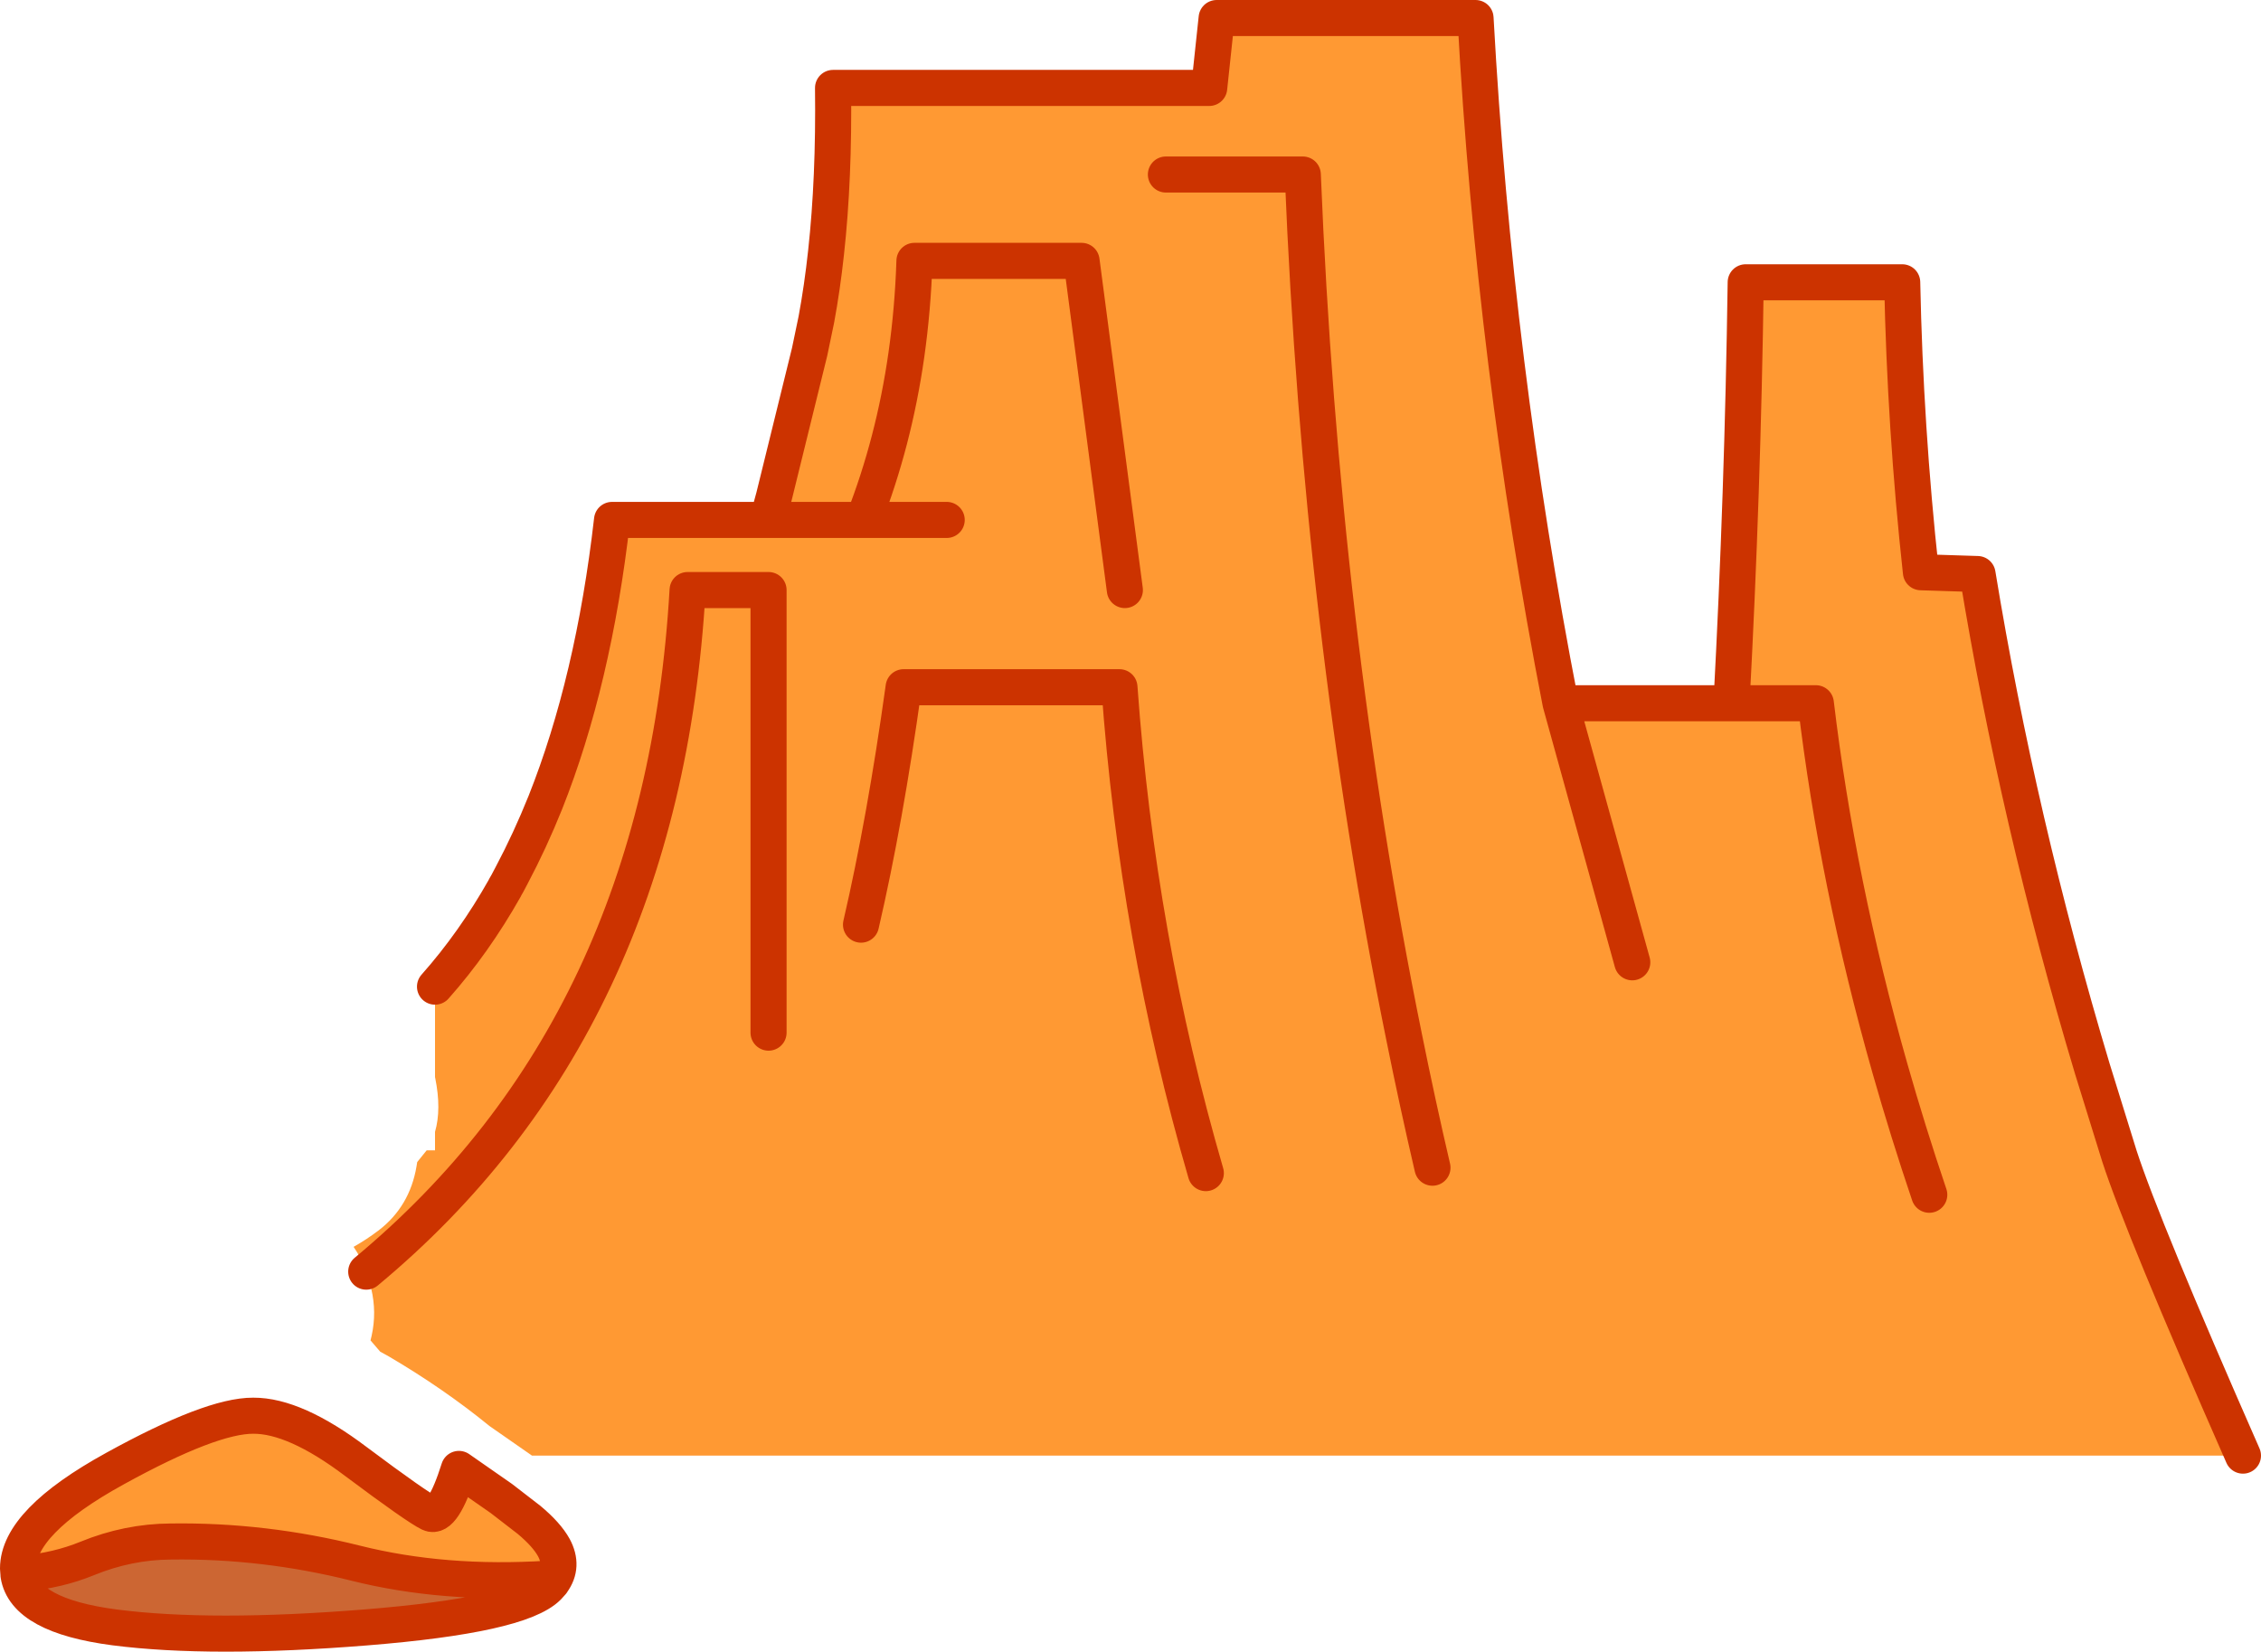
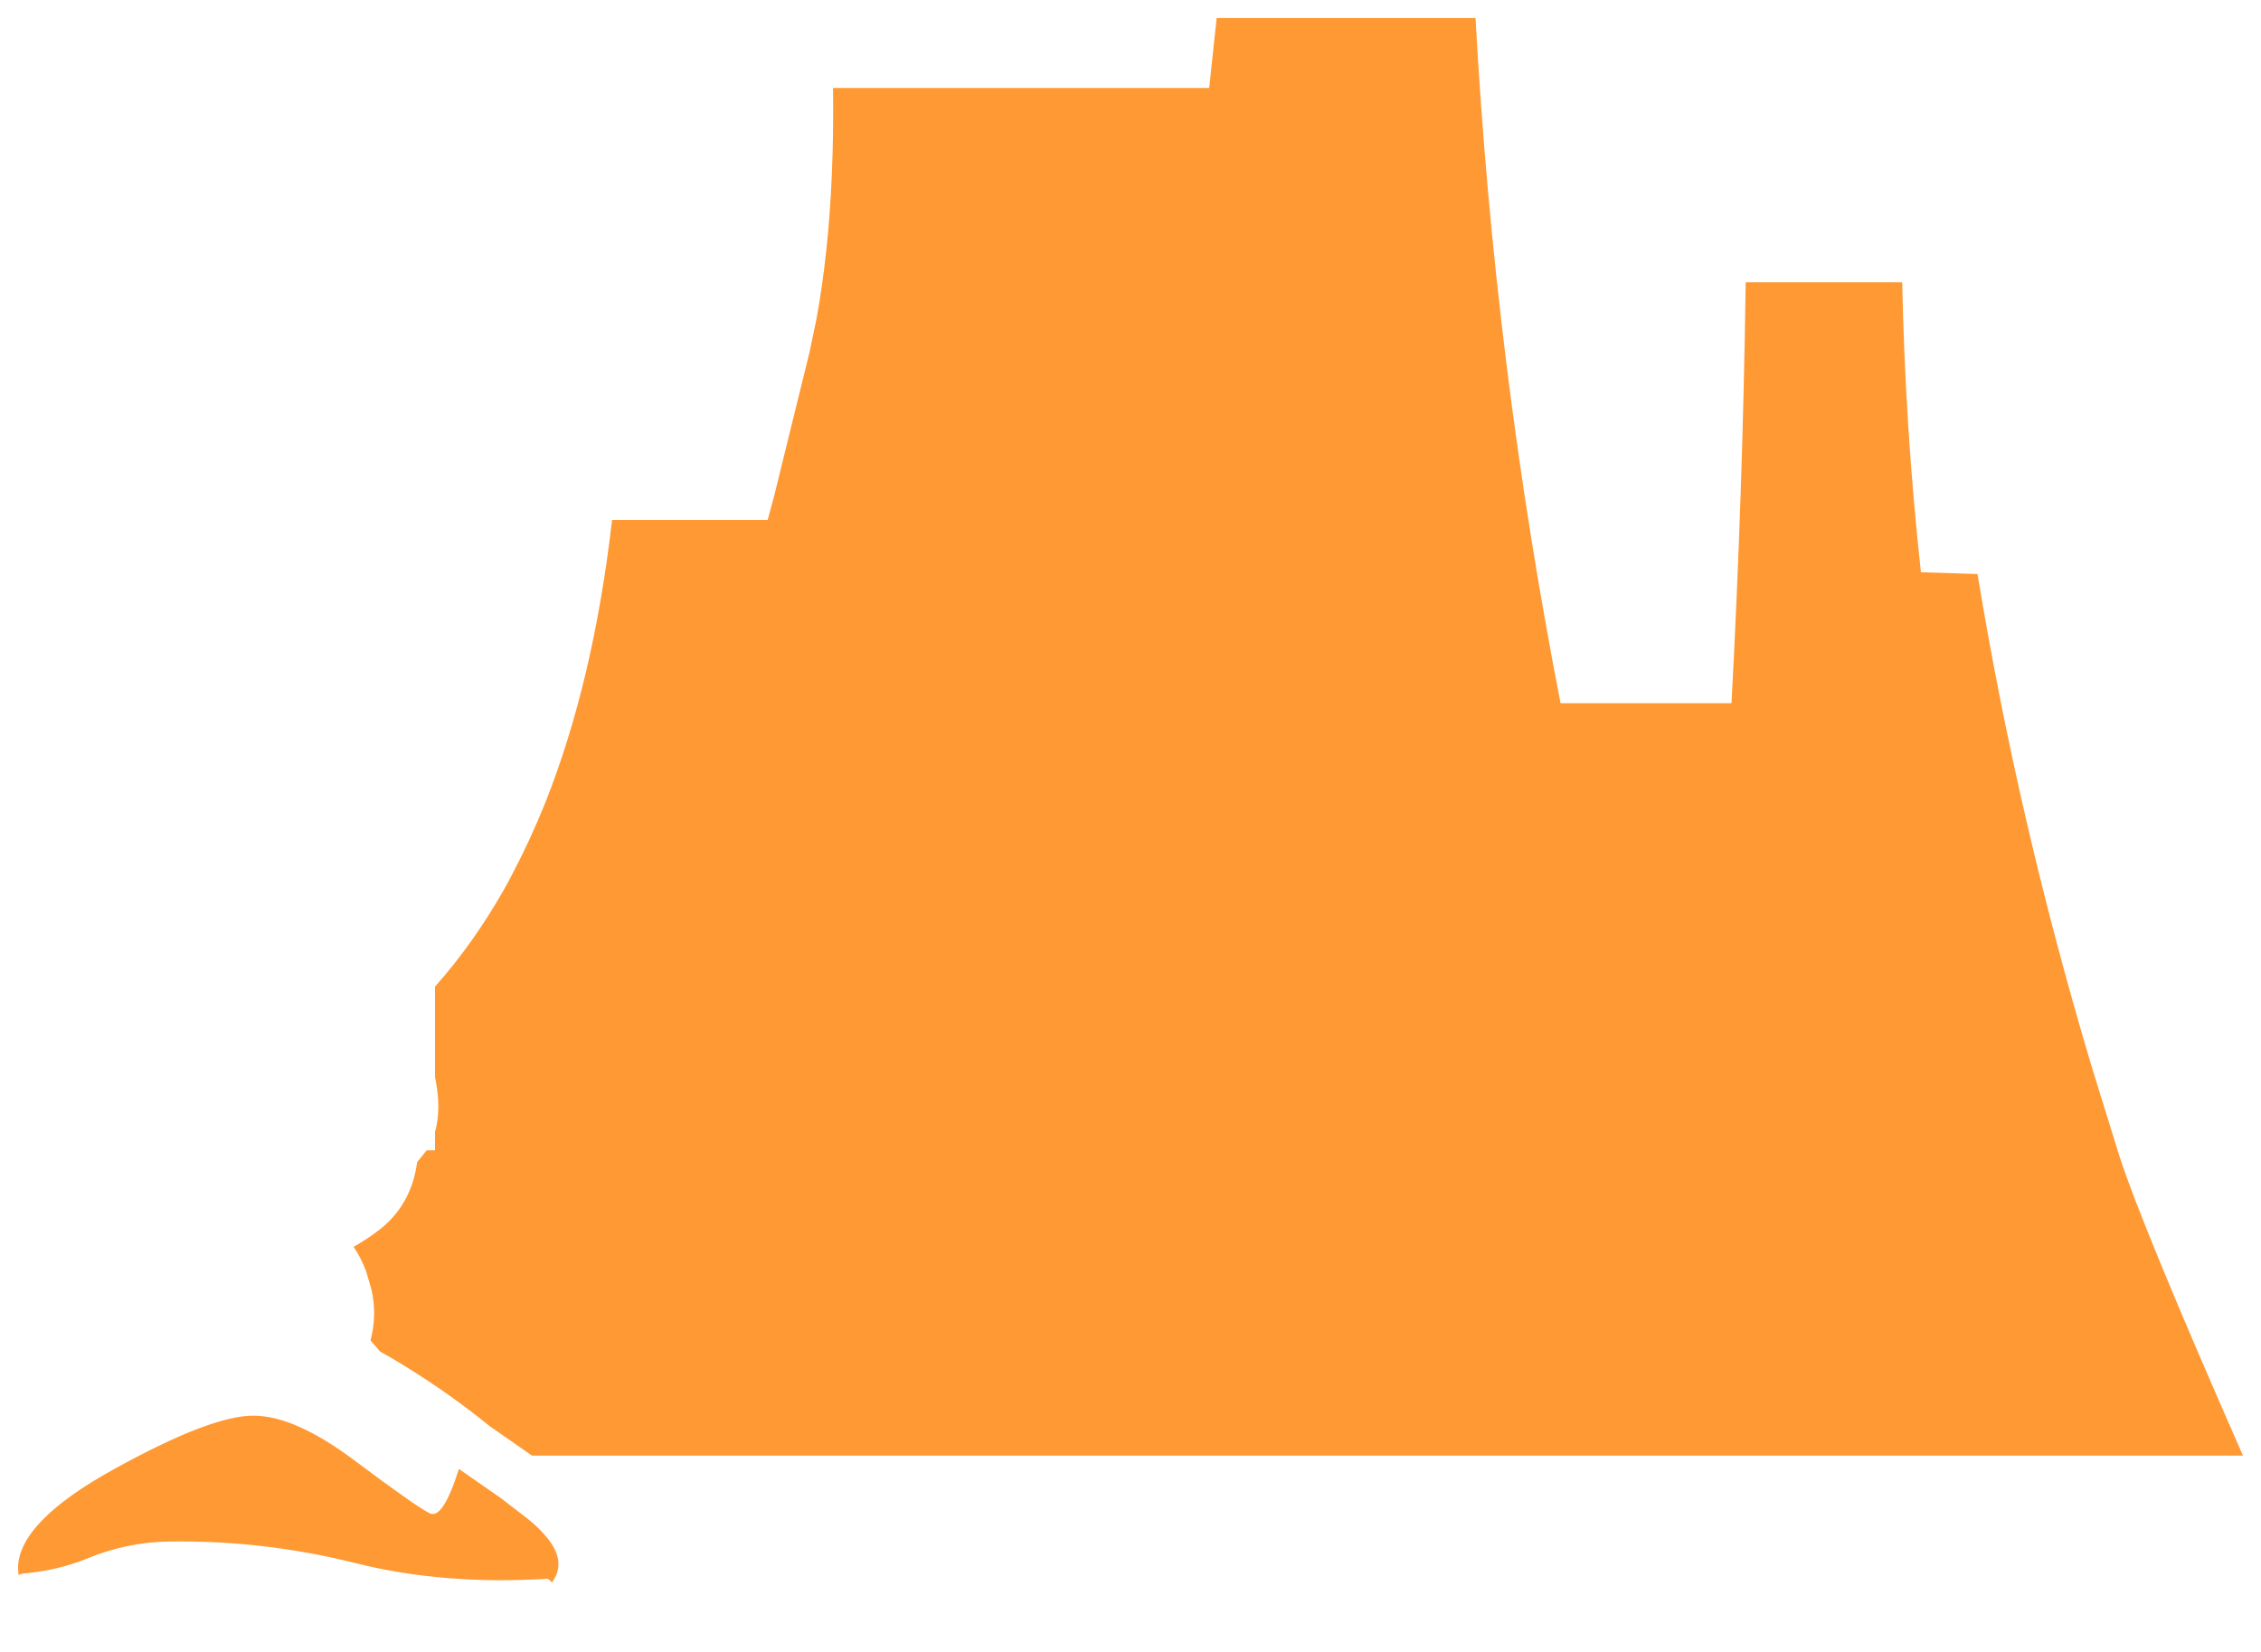
<svg xmlns="http://www.w3.org/2000/svg" height="366.25px" width="501.3px">
  <g transform="matrix(1.0, 0.0, 0.0, 1.0, -371.45, -25.15)">
    <path d="M467.9 243.95 Q476.55 234.2 483.4 222.05 L483.4 222.0 483.95 221.05 484.95 219.15 Q488.95 211.6 492.35 203.15 503.05 176.25 507.15 140.45 L541.65 140.45 543.05 135.3 550.95 103.2 552.45 96.0 Q553.75 89.0 554.6 81.15 556.4 64.75 556.15 44.65 L639.55 44.65 641.2 29.15 698.6 29.15 Q702.8 105.9 717.45 181.1 L755.35 181.1 Q757.85 134.4 758.5 87.75 L793.2 87.75 Q793.85 120.0 797.35 152.05 L809.9 152.45 Q818.85 207.05 835.35 262.15 L841.35 281.5 Q846.45 297.25 868.75 347.95 L489.4 347.95 480.0 341.4 Q469.75 333.05 457.65 325.95 L455.75 324.9 453.6 322.4 453.85 321.35 Q455.0 316.15 453.75 310.9 L452.65 307.15 Q451.5 304.05 449.85 301.65 452.7 300.05 455.4 298.0 462.3 292.7 463.8 283.8 L463.95 282.85 466.05 280.25 467.9 280.25 467.9 276.15 Q469.35 271.15 467.95 264.25 L467.9 264.0 467.9 243.95 M581.35 140.45 L562.9 140.45 541.65 140.45 562.9 140.45 Q569.65 123.15 572.4 103.9 573.85 93.7 574.2 83.0 L611.25 83.0 620.85 156.0 611.25 83.0 574.2 83.0 Q573.85 93.7 572.4 103.9 569.65 123.15 562.9 140.45 L581.35 140.45 M638.8 285.3 Q623.65 233.2 619.65 177.55 L571.8 177.55 Q567.7 207.1 562.35 230.2 567.7 207.1 571.8 177.55 L619.65 177.55 Q623.65 233.2 638.8 285.3 M541.85 254.15 L541.85 156.0 523.9 156.0 Q518.35 252.6 452.65 307.15 518.35 252.6 523.9 156.0 L541.85 156.0 541.85 254.15 M733.35 238.55 L717.45 181.1 733.35 238.55 M689.05 284.1 Q685.7 269.7 682.75 255.05 664.4 164.75 660.3 63.85 L639.4 63.85 629.95 63.85 639.4 63.85 660.3 63.85 Q664.4 164.75 682.75 255.05 685.7 269.7 689.05 284.1 M799.2 290.1 Q794.45 276.05 790.5 262.15 778.8 220.95 774.05 181.1 L755.35 181.1 774.05 181.1 Q778.8 220.95 790.5 262.15 794.45 276.05 799.2 290.1 M492.9 375.25 Q469.85 376.7 450.3 371.8 429.95 366.7 409.3 367.0 399.85 367.05 390.8 370.75 384.2 373.45 376.55 374.1 L375.55 374.25 375.45 372.95 Q375.45 362.65 396.9 350.85 418.3 339.05 427.6 339.1 436.85 339.05 450.35 349.25 463.85 359.35 466.75 360.75 469.65 362.15 473.2 350.9 L482.6 357.45 488.75 362.2 Q492.65 365.45 494.25 368.35 496.45 372.45 493.9 375.95 L492.9 375.25" fill="#ff9933" fill-rule="evenodd" stroke="none" />
-     <path d="M375.55 374.4 L376.55 374.1 Q384.2 373.45 390.8 370.75 399.85 367.05 409.3 367.0 429.95 366.7 450.3 371.8 469.85 376.7 492.9 375.25 L493.85 376.05 492.95 377.05 Q486.75 383.3 452.55 386.05 418.3 388.8 396.9 386.05 376.95 383.45 375.55 374.4" fill="#cc6633" fill-rule="evenodd" stroke="none" />
    <path d="M376.55 374.1 L375.55 374.4 375.55 374.25 376.55 374.1 M493.85 376.05 L492.9 375.25 493.9 375.95 493.85 376.05" fill="#ff6633" fill-rule="evenodd" stroke="none" />
-     <path d="M467.9 243.95 Q476.55 234.2 483.4 222.05 L483.4 222.0 483.95 221.05 484.95 219.15 Q488.95 211.6 492.35 203.15 503.05 176.25 507.15 140.45 L541.65 140.45 543.05 135.3 550.95 103.2 552.45 96.0 Q553.75 89.0 554.6 81.15 556.4 64.75 556.15 44.65 L639.55 44.65 641.2 29.15 698.6 29.15 Q702.8 105.9 717.45 181.1 L755.35 181.1 Q757.85 134.4 758.5 87.75 L793.2 87.75 Q793.85 120.0 797.35 152.05 L809.9 152.45 Q818.85 207.05 835.35 262.15 L841.35 281.5 Q846.45 297.25 868.75 347.95 M755.35 181.1 L774.05 181.1 Q778.8 220.95 790.5 262.15 794.45 276.05 799.2 290.1 M629.95 63.85 L639.4 63.85 660.3 63.85 Q664.4 164.75 682.75 255.05 685.7 269.7 689.05 284.1 M717.45 181.1 L733.35 238.55 M541.65 140.45 L562.9 140.45 Q569.65 123.15 572.4 103.9 573.85 93.7 574.2 83.0 L611.25 83.0 620.85 156.0 M452.65 307.15 Q518.35 252.6 523.9 156.0 L541.85 156.0 541.85 254.15 M562.35 230.2 Q567.7 207.1 571.8 177.55 L619.65 177.55 Q623.65 233.2 638.8 285.3 M562.9 140.45 L581.35 140.45 M375.55 374.4 Q376.95 383.45 396.9 386.05 418.3 388.8 452.55 386.05 486.75 383.3 492.95 377.05 L493.85 376.05 493.9 375.95 Q496.45 372.45 494.25 368.35 492.65 365.45 488.75 362.2 L482.6 357.45 473.2 350.9 Q469.65 362.15 466.75 360.75 463.85 359.35 450.35 349.25 436.85 339.05 427.6 339.1 418.3 339.05 396.9 350.85 375.45 362.65 375.45 372.95 L375.55 374.25 375.55 374.4 M492.9 375.25 Q469.85 376.7 450.3 371.8 429.95 366.7 409.3 367.0 399.85 367.05 390.8 370.75 384.2 373.45 376.55 374.1" fill="none" stroke="#cc3300" stroke-linecap="round" stroke-linejoin="round" stroke-width="8.0" />
  </g>
</svg>